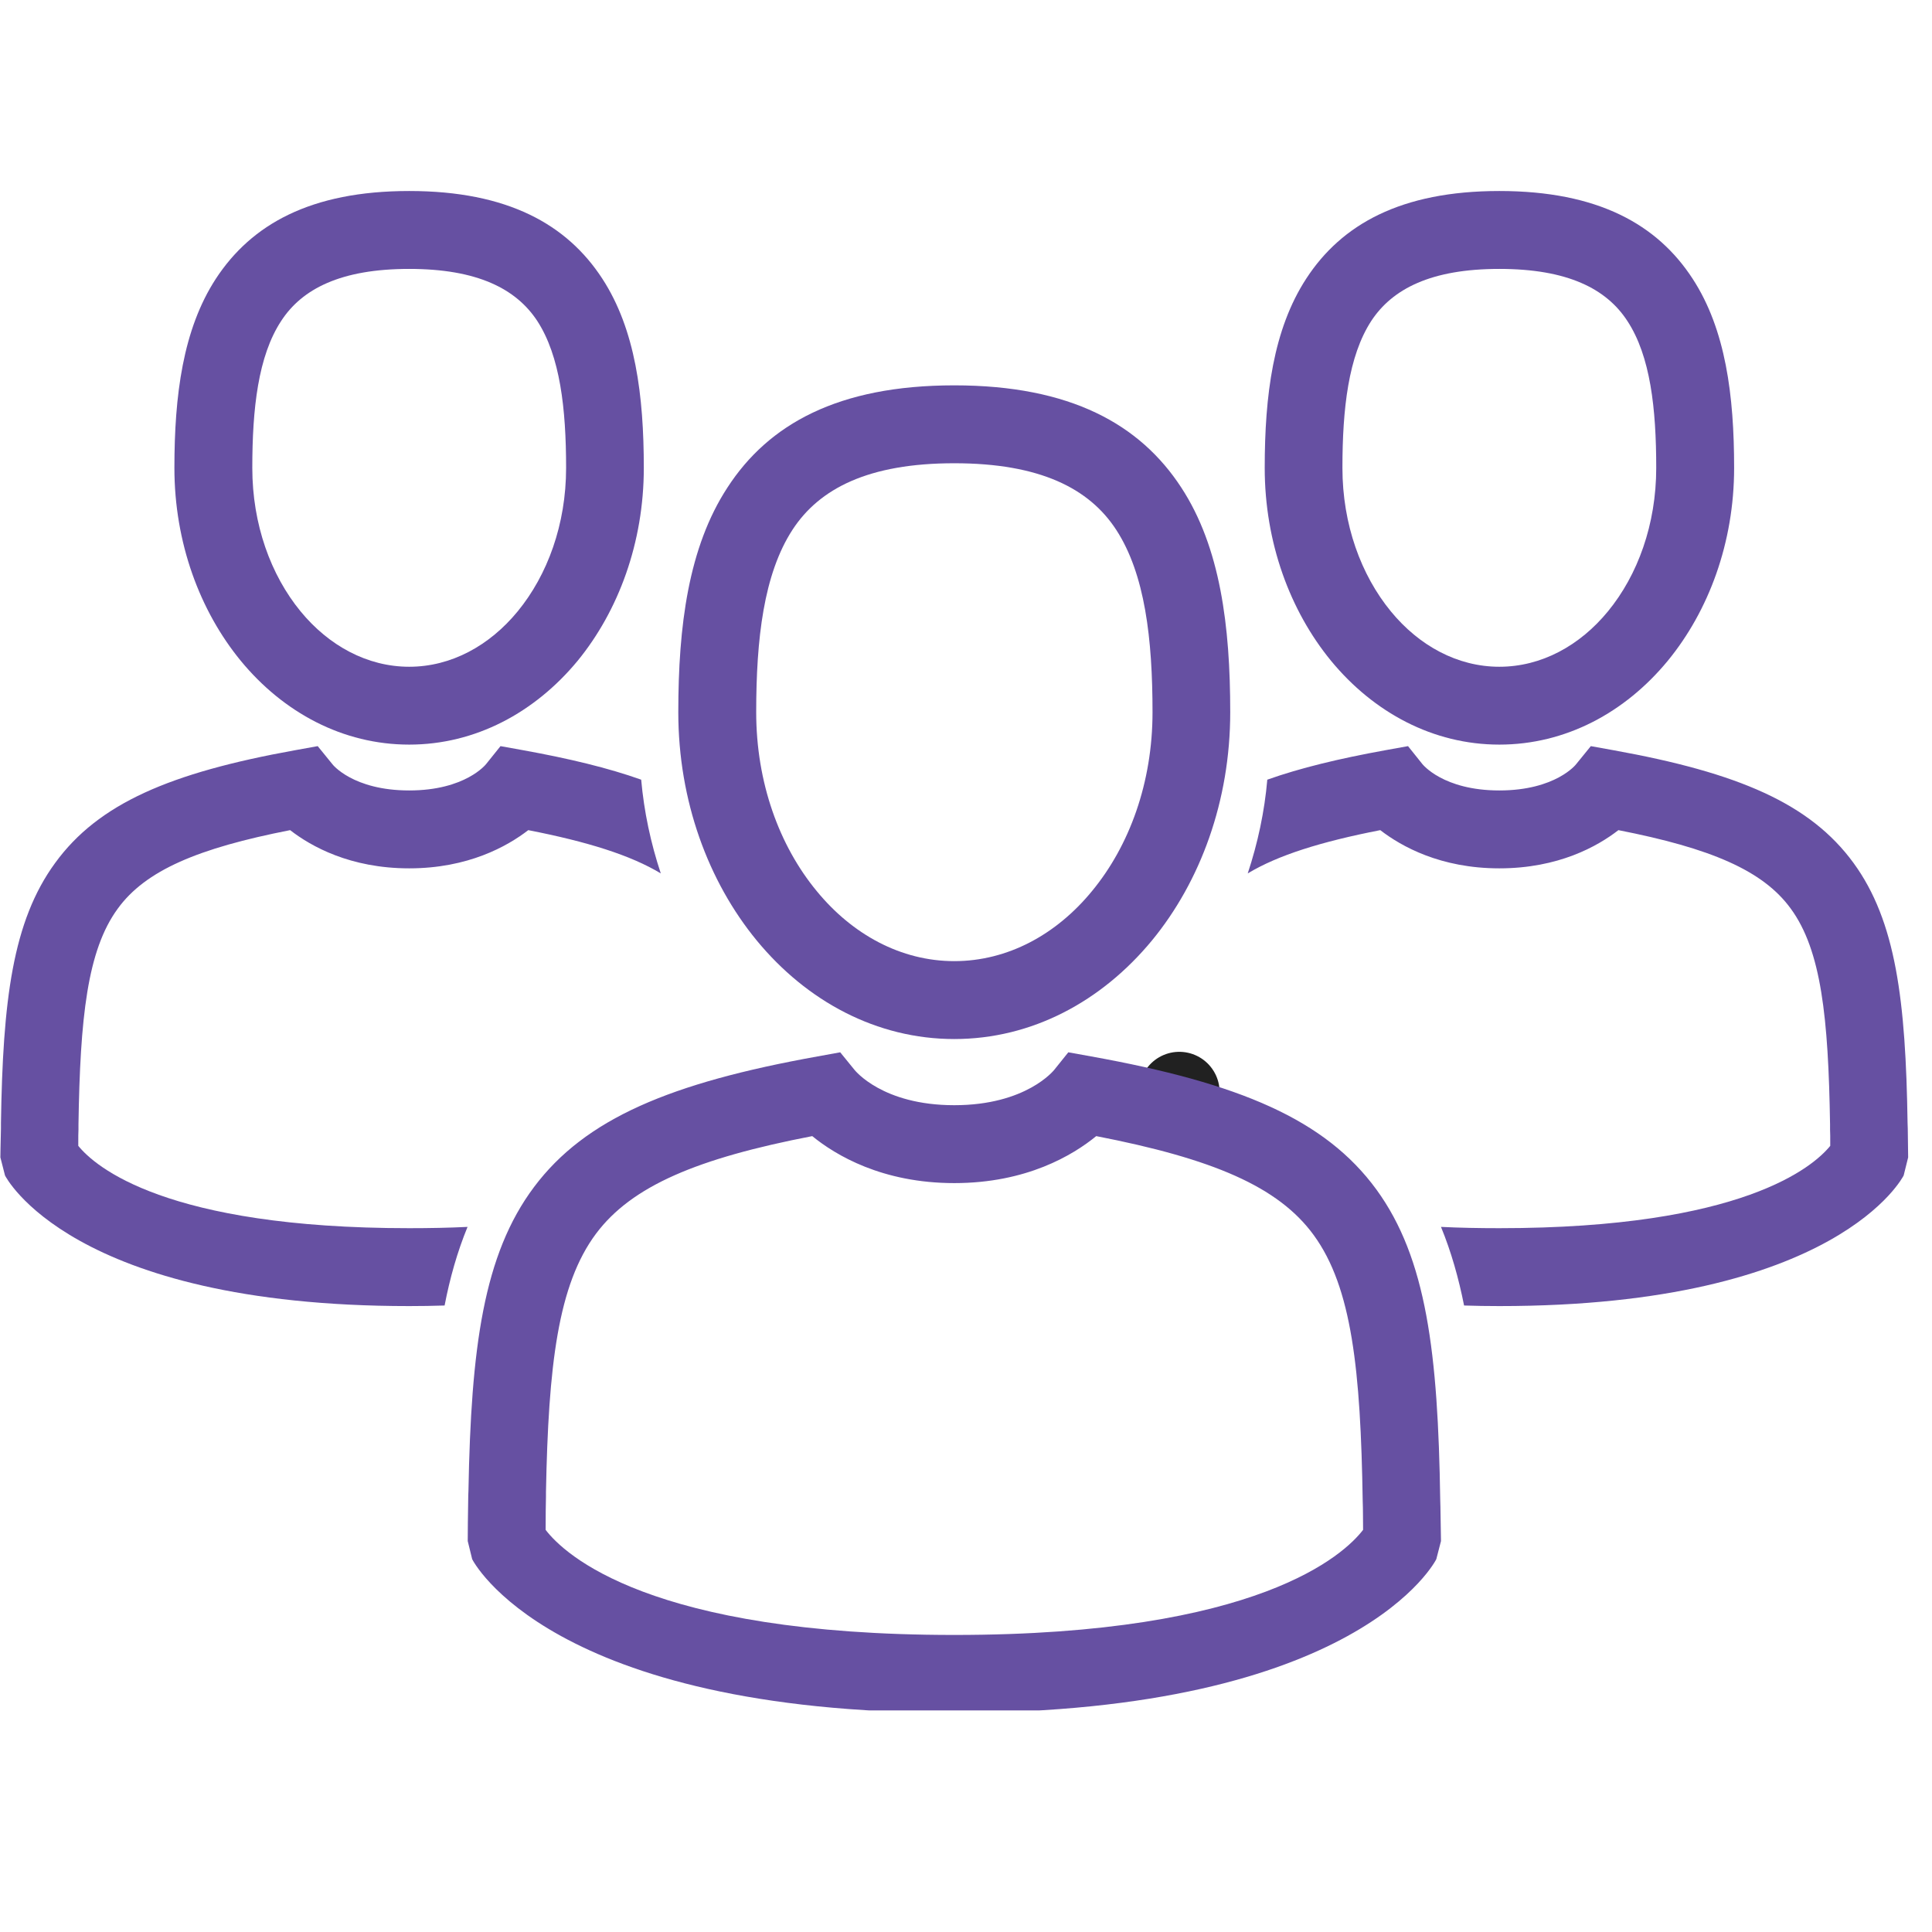
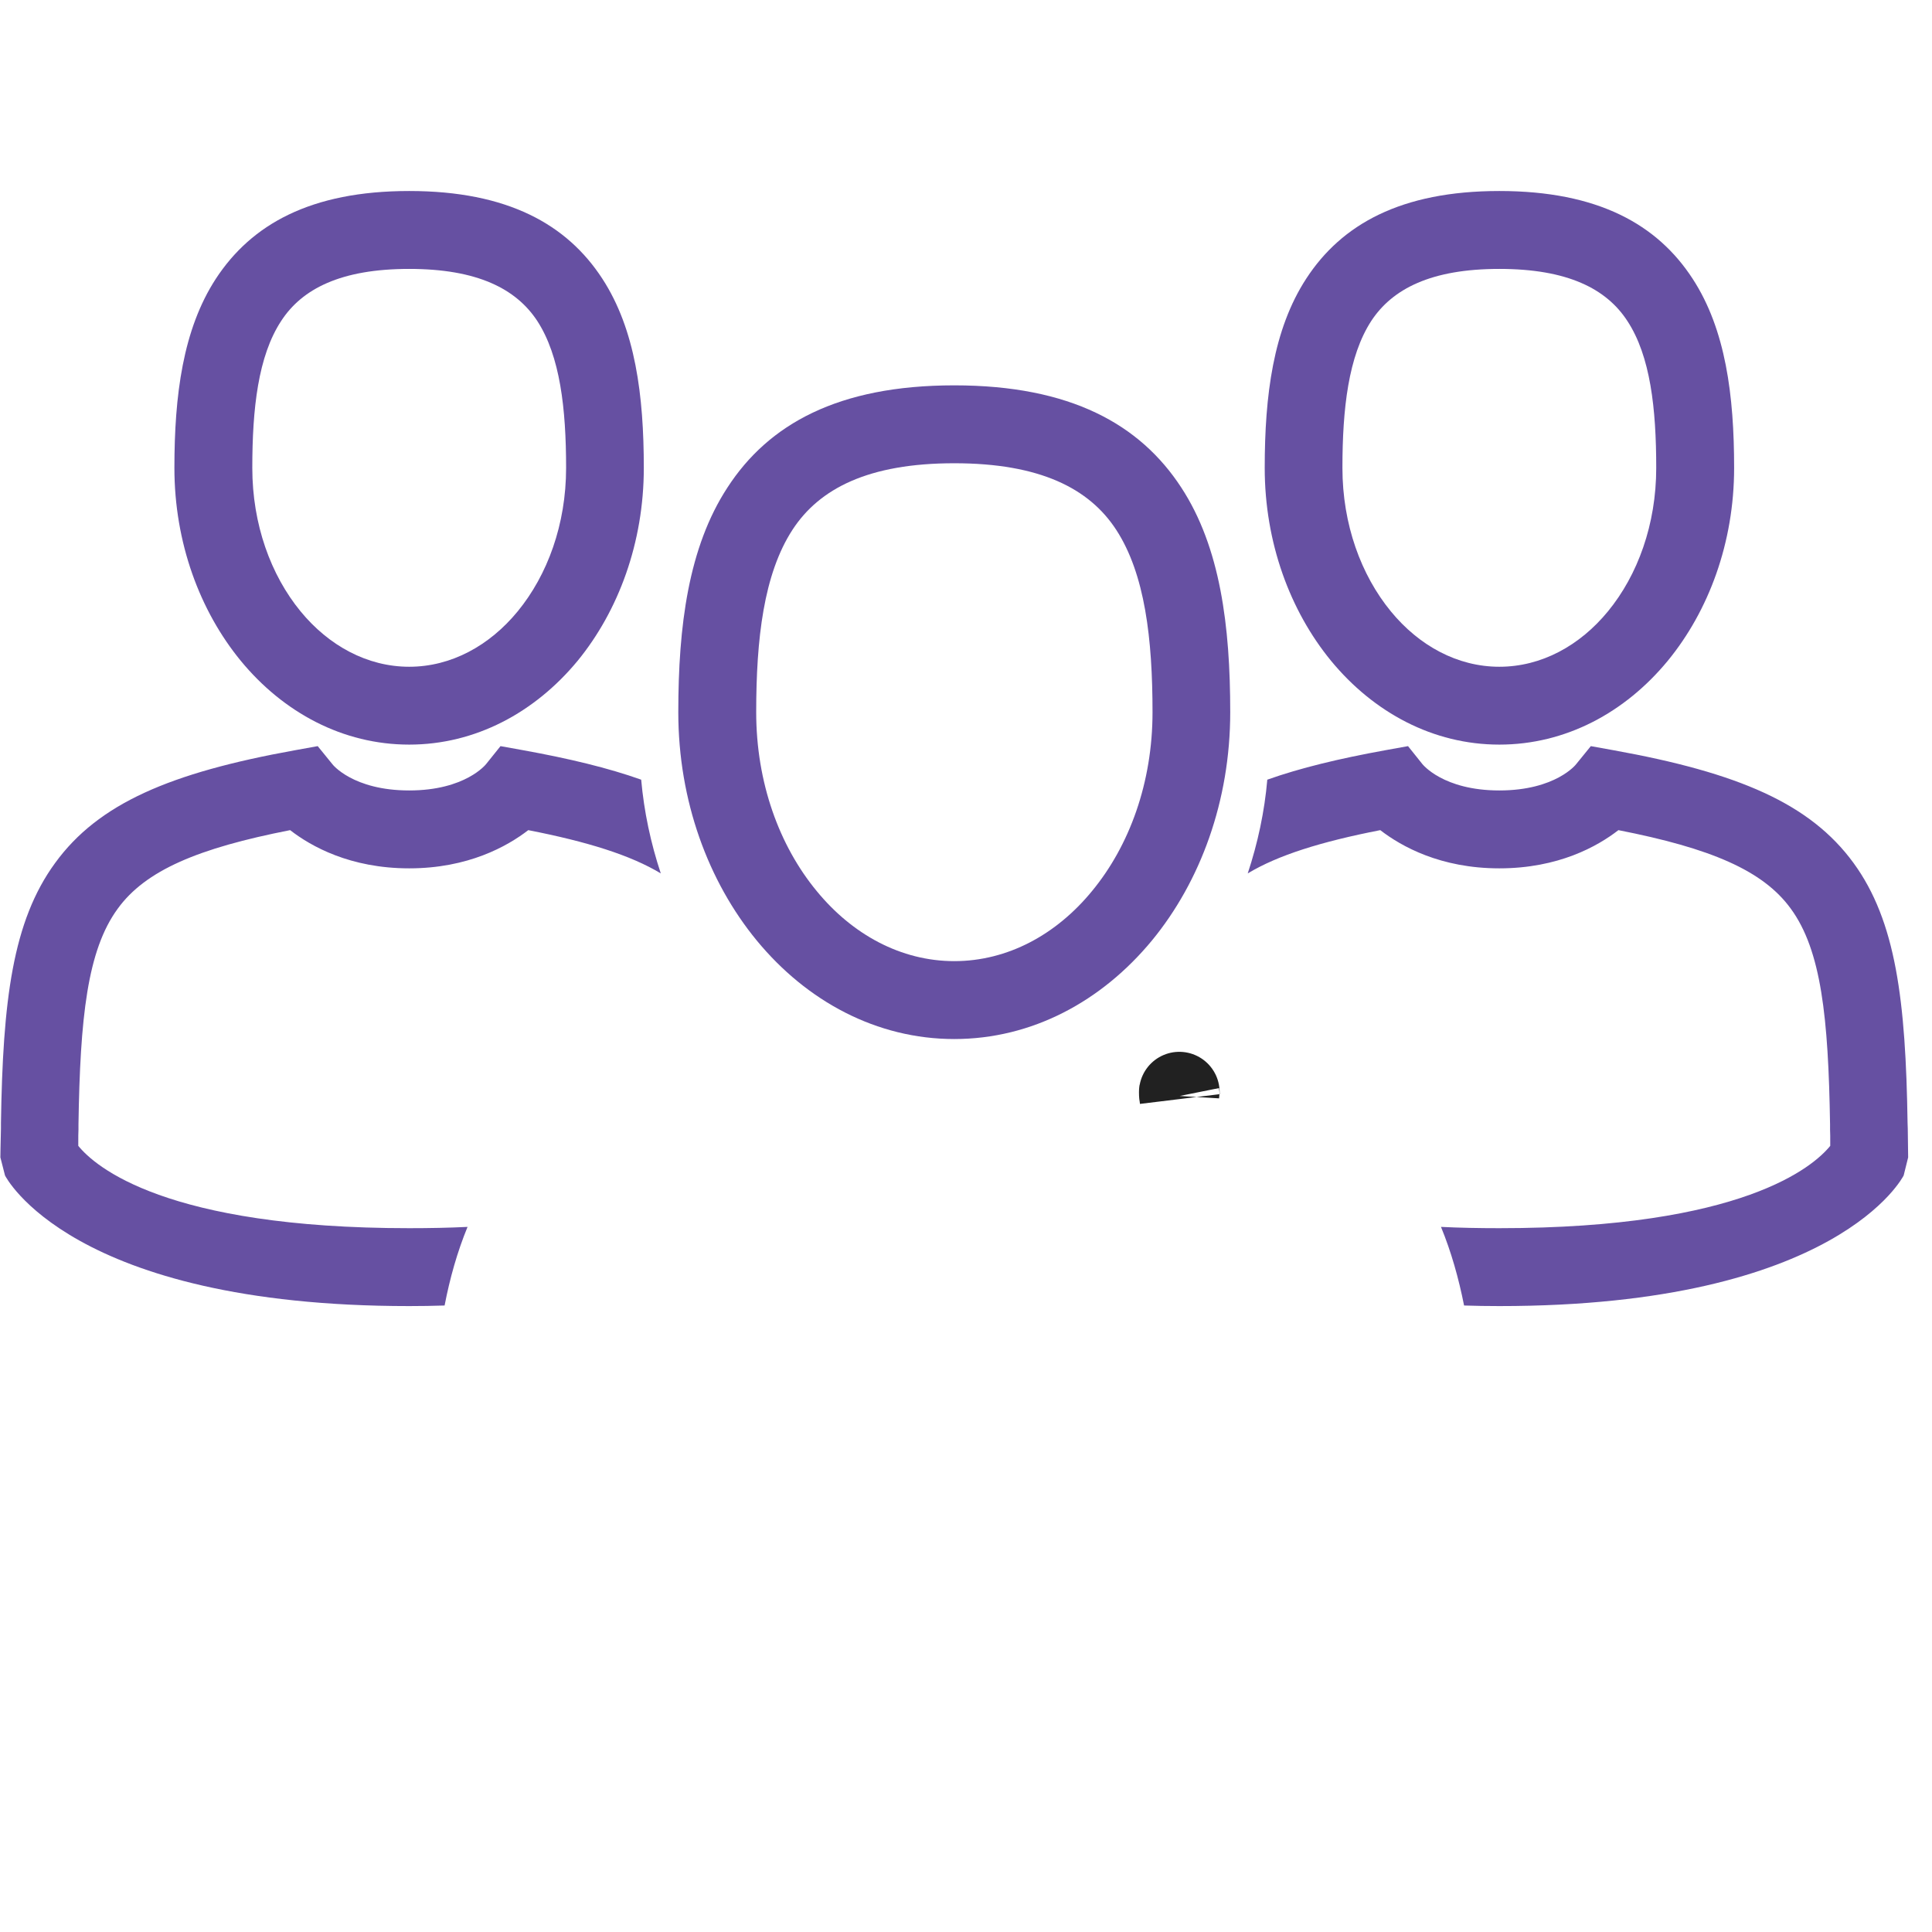
<svg xmlns="http://www.w3.org/2000/svg" width="54" zoomAndPan="magnify" viewBox="0 0 40.5 40.5" height="54" preserveAspectRatio="xMidYMid meet" version="1.0">
  <defs>
    <clipPath id="0641513f7b">
-       <path d="M 9 22 L 31 22 L 31 35.855 L 9 35.855 Z M 9 22 " clip-rule="nonzero" />
-     </clipPath>
+       </clipPath>
  </defs>
  <path stroke-linecap="butt" transform="matrix(0.011, 0, 0, -0.011, -6.113, 46.074)" fill="none" stroke-linejoin="miter" d="M 2803.463 2099.893 C 2803.096 2107.979 2803.096 2109.082 2803.096 2107.244 L 2803.096 2106.509 C 2803.096 2104.671 2803.096 2101.731 2803.463 2099.893 Z M 2803.463 2099.893 " stroke="#212121" stroke-width="153.601" stroke-opacity="1" stroke-miterlimit="2.613" />
  <path fill="#6650a2" d="M 31.43 13.977 C 32.312 13.977 33.117 13.535 33.707 12.816 C 34.332 12.055 34.719 10.992 34.719 9.809 C 34.719 8.566 34.598 7.465 34.113 6.727 C 33.676 6.055 32.863 5.637 31.43 5.637 C 30 5.637 29.188 6.055 28.746 6.727 C 28.266 7.465 28.141 8.566 28.141 9.809 C 28.141 10.992 28.531 12.055 29.156 12.816 C 29.746 13.535 30.551 13.977 31.43 13.977 Z M 34.961 13.852 C 34.066 14.938 32.82 15.609 31.43 15.609 C 30.043 15.609 28.797 14.938 27.902 13.852 C 27.043 12.805 26.512 11.375 26.512 9.809 C 26.512 8.293 26.688 6.906 27.383 5.84 C 28.121 4.707 29.363 4.004 31.43 4.004 C 33.5 4.004 34.742 4.707 35.48 5.84 C 36.176 6.906 36.352 8.293 36.352 9.809 C 36.352 11.375 35.82 12.805 34.961 13.852 " fill-opacity="1" fill-rule="nonzero" />
  <path fill="#6650a2" d="M 38.363 23.57 C 38.328 21.336 38.18 19.922 37.539 19.047 C 36.957 18.246 35.859 17.781 33.926 17.402 C 33.488 17.742 32.668 18.203 31.43 18.203 C 30.195 18.203 29.375 17.742 28.934 17.402 C 27.691 17.645 26.793 17.926 26.156 18.309 C 26.367 17.672 26.508 17.012 26.566 16.344 C 27.258 16.098 28.074 15.902 29.039 15.727 L 29.516 15.641 L 29.816 16.016 C 29.82 16.02 30.25 16.57 31.43 16.57 C 32.613 16.57 33.043 16.02 33.043 16.016 L 33.348 15.641 L 33.824 15.727 C 36.441 16.199 37.945 16.844 38.855 18.09 C 39.746 19.312 39.949 20.98 39.988 23.543 L 39.992 23.656 C 39.996 23.953 40 24.246 40 24.262 L 39.906 24.641 C 39.902 24.648 38.539 27.379 31.43 27.379 C 31.176 27.379 30.93 27.375 30.691 27.367 C 30.578 26.797 30.422 26.242 30.207 25.719 C 30.59 25.738 30.996 25.746 31.43 25.746 C 36.535 25.746 38.016 24.453 38.367 24.02 C 38.367 23.828 38.367 23.754 38.363 23.68 L 38.363 23.57 " fill-opacity="1" fill-rule="nonzero" />
  <path fill="#6650a2" d="M 20.004 20.148 C 21.125 20.148 22.145 19.59 22.891 18.68 C 23.676 17.73 24.16 16.406 24.16 14.93 C 24.16 13.398 24.004 12.035 23.398 11.105 C 22.836 10.242 21.805 9.711 20.004 9.711 C 18.203 9.711 17.176 10.242 16.613 11.105 C 16.008 12.035 15.852 13.398 15.852 14.93 C 15.852 16.406 16.336 17.73 17.121 18.68 C 17.867 19.59 18.887 20.148 20.004 20.148 Z M 24.148 19.715 C 23.094 20.992 21.633 21.781 20.004 21.781 C 18.379 21.781 16.914 20.992 15.863 19.715 C 14.848 18.48 14.219 16.789 14.219 14.93 C 14.219 13.125 14.43 11.473 15.25 10.219 C 16.109 8.895 17.566 8.078 20.004 8.078 C 22.441 8.078 23.898 8.895 24.762 10.219 C 25.582 11.473 25.789 13.125 25.789 14.93 C 25.789 16.789 25.164 18.48 24.148 19.715 " fill-opacity="1" fill-rule="nonzero" />
  <g clip-path="url(#0641513f7b)">
    <path fill="#6650a2" d="M 28.566 31.465 C 28.523 28.727 28.34 26.988 27.539 25.891 C 26.797 24.871 25.414 24.289 22.98 23.816 C 22.492 24.215 21.52 24.801 20.004 24.801 C 18.492 24.801 17.516 24.215 17.027 23.816 C 14.621 24.281 13.246 24.859 12.496 25.859 C 11.695 26.93 11.496 28.621 11.445 31.277 L 11.445 31.375 C 11.441 31.566 11.438 31.742 11.438 32.07 C 11.828 32.582 13.617 34.273 20.004 34.273 C 26.395 34.273 28.18 32.582 28.574 32.07 C 28.574 31.824 28.57 31.715 28.57 31.605 Z M 28.852 24.934 C 29.906 26.379 30.145 28.371 30.191 31.438 L 30.195 31.582 C 30.199 31.918 30.207 32.246 30.207 32.305 L 30.109 32.684 C 30.105 32.695 28.504 35.906 20.004 35.906 C 11.508 35.906 9.902 32.695 9.898 32.684 L 9.805 32.305 C 9.805 32.125 9.809 31.762 9.816 31.348 L 9.82 31.25 C 9.875 28.254 10.133 26.301 11.195 24.883 C 12.27 23.449 14.055 22.699 17.141 22.145 L 17.613 22.059 L 17.918 22.434 C 17.922 22.434 18.492 23.168 20.004 23.168 C 21.516 23.168 22.09 22.434 22.094 22.434 L 22.395 22.059 L 22.871 22.145 C 25.992 22.707 27.781 23.469 28.852 24.934 " fill-opacity="1" fill-rule="nonzero" />
  </g>
  <path fill="#6650a2" d="M 8.578 13.977 C 7.699 13.977 6.891 13.535 6.301 12.816 C 5.676 12.055 5.289 10.992 5.289 9.809 C 5.289 8.566 5.41 7.465 5.895 6.727 C 6.332 6.055 7.145 5.637 8.578 5.637 C 10.008 5.637 10.82 6.055 11.262 6.727 C 11.742 7.465 11.867 8.566 11.867 9.809 C 11.867 10.992 11.477 12.055 10.852 12.816 C 10.262 13.535 9.457 13.977 8.578 13.977 Z M 5.047 13.852 C 5.941 14.938 7.188 15.609 8.578 15.609 C 9.965 15.609 11.211 14.938 12.109 13.852 C 12.965 12.805 13.496 11.375 13.496 9.809 C 13.496 8.293 13.32 6.906 12.625 5.84 C 11.887 4.707 10.645 4.004 8.578 4.004 C 6.508 4.004 5.27 4.707 4.527 5.84 C 3.832 6.906 3.656 8.293 3.656 9.809 C 3.656 11.375 4.188 12.805 5.047 13.852 " fill-opacity="1" fill-rule="nonzero" />
  <path fill="#6650a2" d="M 1.645 23.57 C 1.68 21.336 1.828 19.922 2.469 19.047 C 3.051 18.246 4.148 17.781 6.082 17.402 C 6.52 17.742 7.34 18.203 8.578 18.203 C 9.812 18.203 10.633 17.742 11.074 17.402 C 12.316 17.645 13.215 17.926 13.852 18.309 C 13.641 17.672 13.5 17.012 13.441 16.344 C 12.75 16.098 11.934 15.902 10.969 15.727 L 10.492 15.641 L 10.191 16.016 C 10.188 16.02 9.758 16.57 8.578 16.57 C 7.395 16.57 6.965 16.02 6.965 16.016 L 6.66 15.641 L 6.184 15.727 C 3.566 16.199 2.062 16.844 1.156 18.09 C 0.262 19.312 0.059 20.98 0.02 23.543 L 0.02 23.656 C 0.012 23.953 0.008 24.246 0.008 24.262 L 0.105 24.641 C 0.109 24.648 1.469 27.379 8.578 27.379 C 8.832 27.379 9.078 27.375 9.32 27.367 C 9.43 26.797 9.586 26.242 9.801 25.719 C 9.418 25.738 9.012 25.746 8.578 25.746 C 3.473 25.746 1.992 24.453 1.641 24.02 C 1.641 23.828 1.641 23.754 1.645 23.68 L 1.645 23.57 " fill-opacity="1" fill-rule="nonzero" />
</svg>